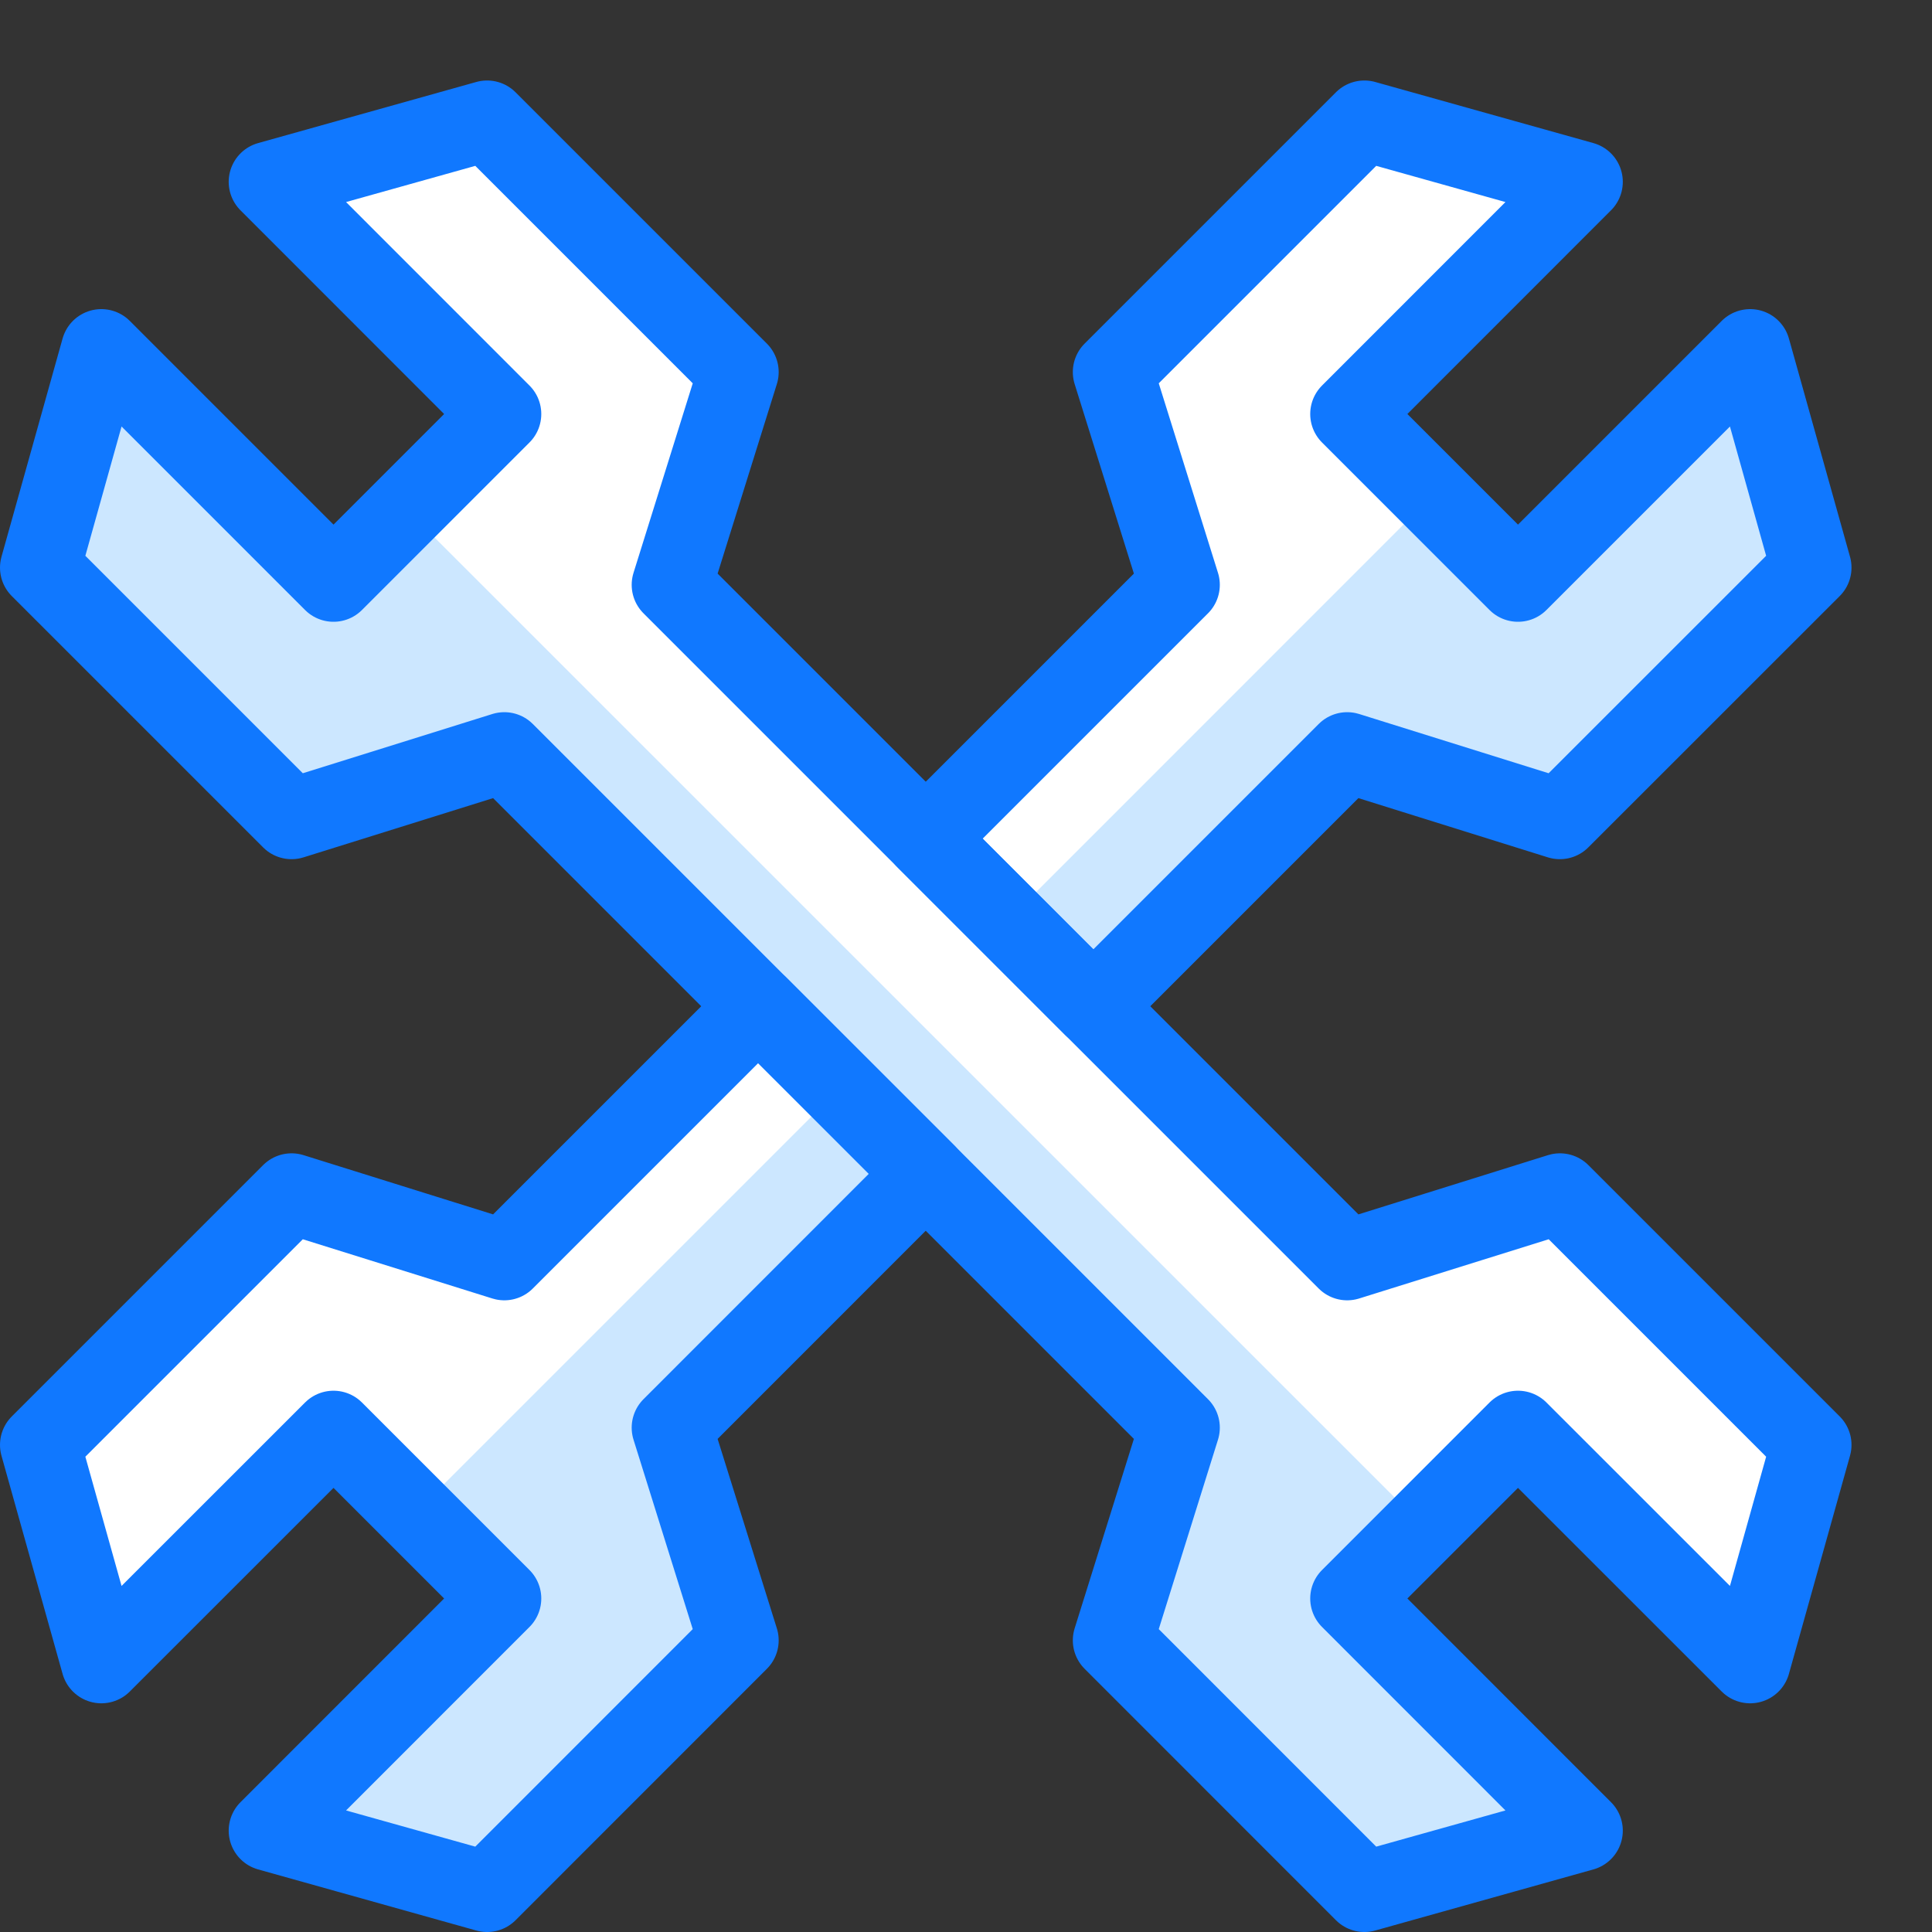
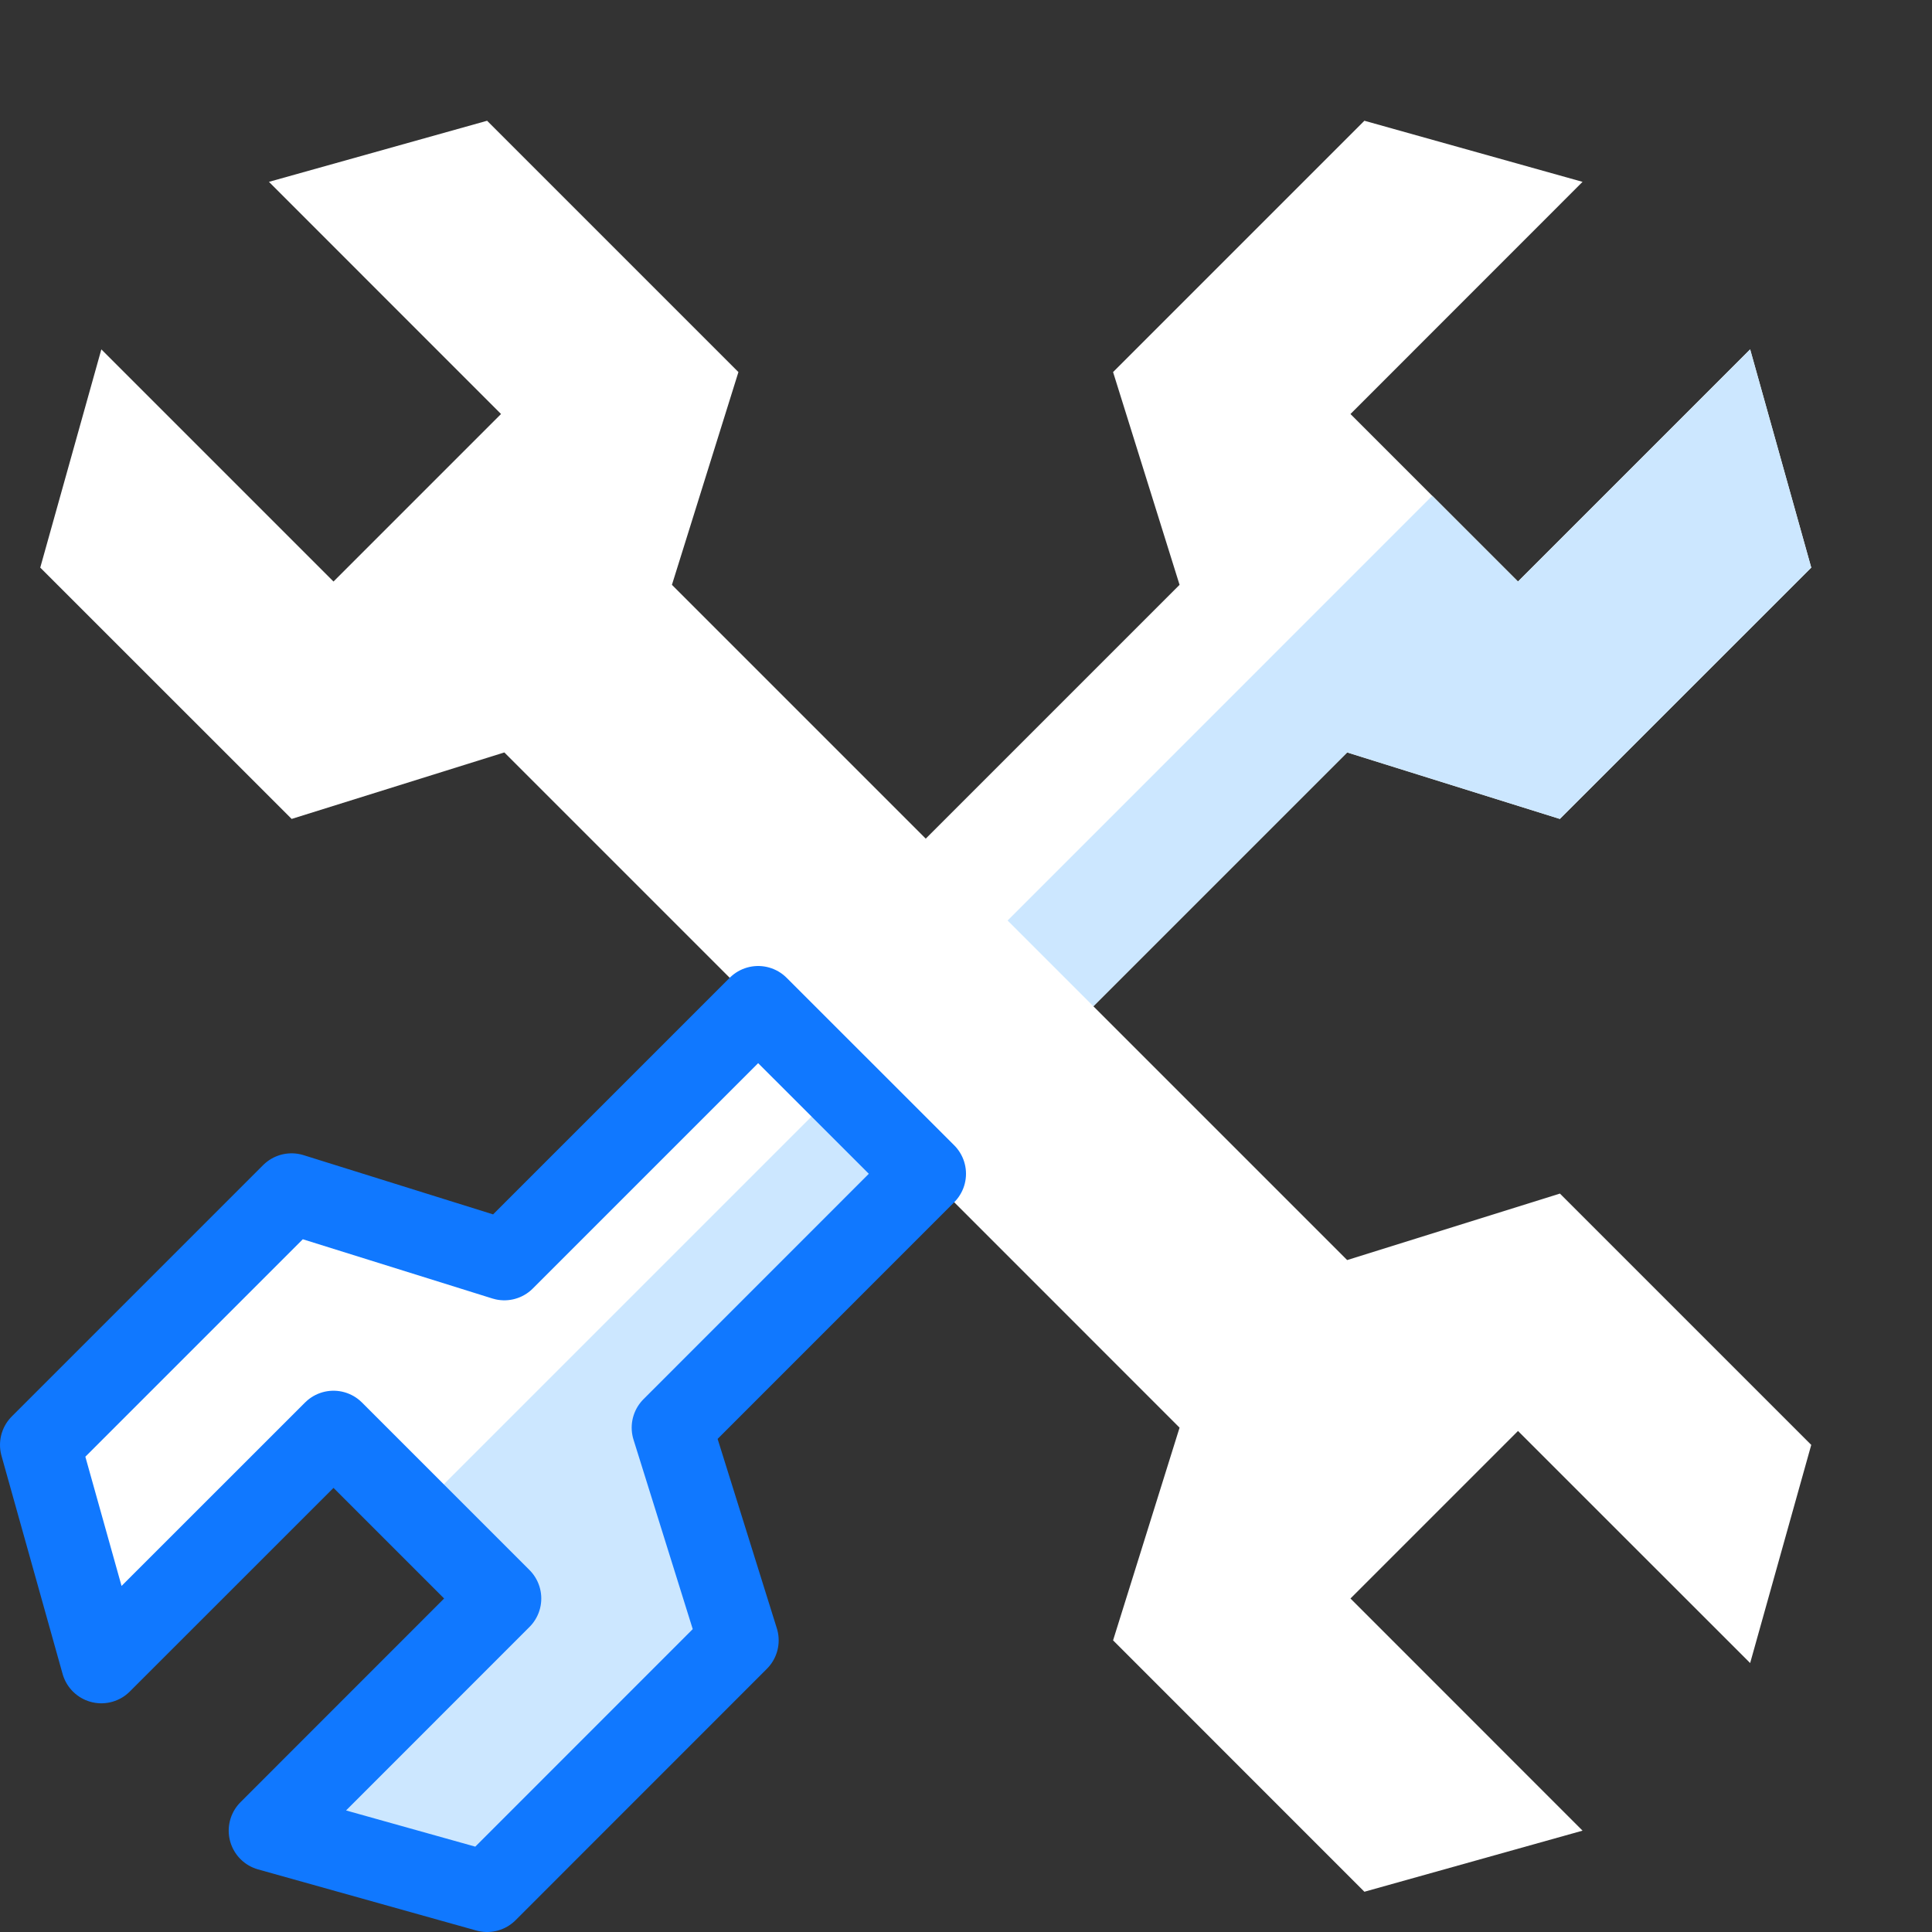
<svg xmlns="http://www.w3.org/2000/svg" width="24" height="24" viewBox="0 0 24 24">
  <rect x="0" y="0" width="24" height="24" fill="#333333" stroke="none" />
  <title>wrench-double</title>
  <g id="Duotone">
    <polygon points="13.582 12.5 16.735 9.347 19.377 10.173 22.5 7.051 21.741 4.34 18.857 7.224 16.776 5.143 19.659 2.259 16.949 1.5 13.827 4.622 14.653 7.265 11.5 10.418 8.347 7.265 9.173 4.622 6.051 1.5 3.341 2.259 6.224 5.143 4.143 7.224 1.259 4.34 0.5 7.051 3.623 10.173 6.265 9.347 9.418 12.5 6.265 15.653 3.622 14.827 0.5 17.949 1.259 20.659 4.143 17.776 6.224 19.857 3.341 22.741 6.051 23.5 9.173 20.377 8.347 17.735 11.5 14.581 14.653 17.735 13.827 20.377 16.949 23.5 19.659 22.741 16.776 19.857 18.857 17.776 21.741 20.659 22.5 17.949 19.378 14.827 16.735 15.653 13.582 12.5" fill="#fff" />
    <polygon points="18.857 7.224 17.792 6.159 12.517 11.435 13.582 12.5 16.735 9.347 19.377 10.173 22.5 7.051 21.741 4.34 18.857 7.224" fill="#cce7ff" />
    <polygon points="10.435 13.516 5.159 18.792 6.224 19.857 3.341 22.741 6.051 23.5 9.173 20.377 8.347 17.735 11.5 14.581 10.435 13.516" fill="#cce7ff" />
-     <polygon points="17.677 18.955 5.044 6.323 4.143 7.224 1.259 4.34 0.5 7.051 3.623 10.173 6.265 9.347 14.653 17.735 13.827 20.377 16.949 23.5 19.659 22.741 16.776 19.857 17.677 18.955" fill="#cce7ff" />
-     <polygon points="11.5 10.418 13.582 12.5 16.735 9.347 19.377 10.173 22.5 7.051 21.741 4.34 18.857 7.224 16.776 5.143 19.659 2.259 16.949 1.5 13.827 4.622 14.653 7.265 11.5 10.418" fill="none" stroke="#1078ff" stroke-linecap="round" stroke-linejoin="round" />
    <polygon points="11.5 14.581 9.418 12.5 6.265 15.653 3.622 14.827 0.5 17.949 1.259 20.659 4.143 17.776 6.224 19.857 3.341 22.741 6.051 23.5 9.173 20.377 8.347 17.735 11.5 14.581" fill="none" stroke="#1078ff" stroke-linecap="round" stroke-linejoin="round" />
-     <polygon points="3.622 10.173 0.5 7.051 1.259 4.34 4.143 7.224 6.224 5.143 3.341 2.259 6.051 1.5 9.173 4.622 8.347 7.265 16.735 15.653 19.378 14.827 22.5 17.949 21.741 20.659 18.857 17.776 16.776 19.857 19.659 22.741 16.949 23.5 13.827 20.377 14.653 17.735 6.265 9.347 3.622 10.173" fill="none" stroke="#1078ff" stroke-linecap="round" stroke-linejoin="round" />
  </g>
  <g id="Frames-24px">
-     <rect width="24" height="24" fill="none" />
-   </g>
+     </g>
</svg>